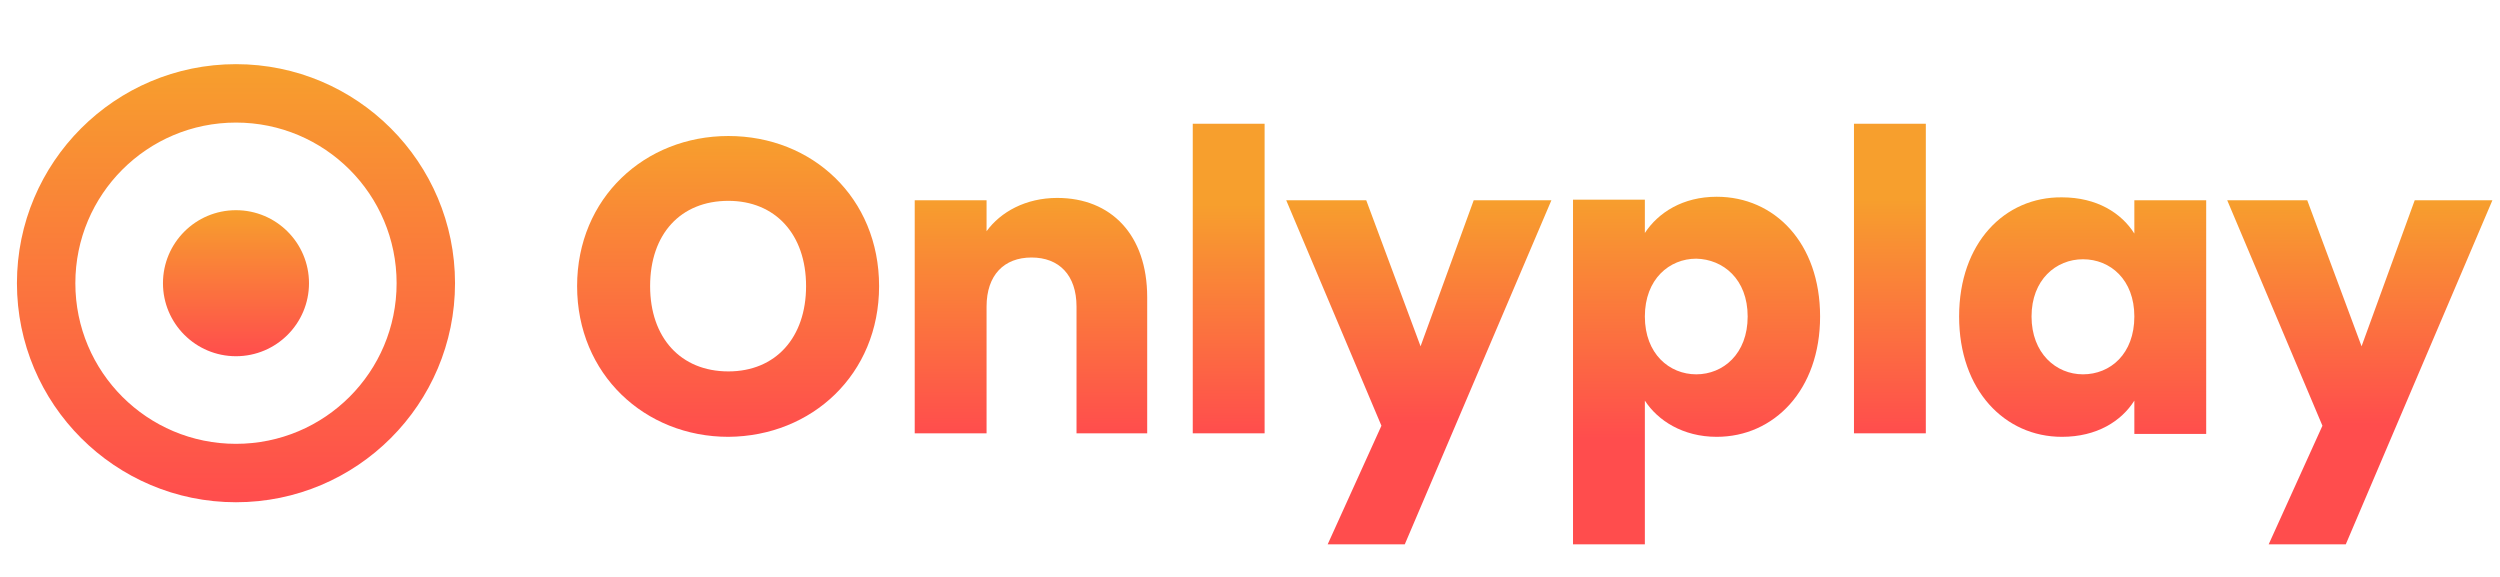
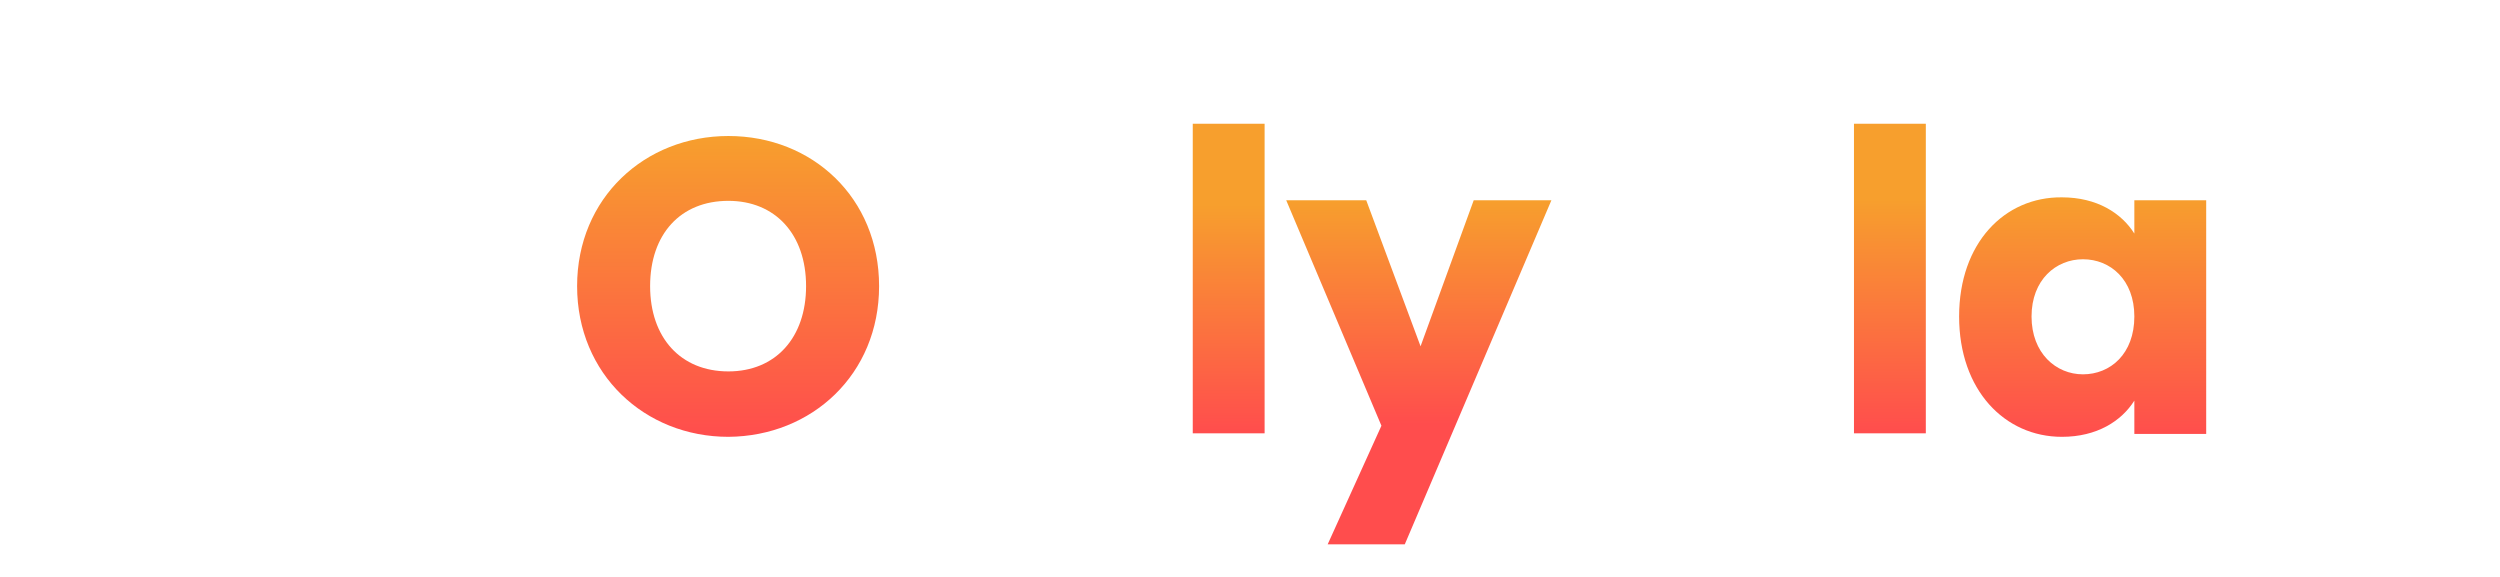
<svg xmlns="http://www.w3.org/2000/svg" width="156" height="36" viewBox="20 50 428 30">
  <style type="text/css">
	.st0{fill:#1D1C1D;}
	.st1{fill:#FFFFFF;}
	.st2{fill:url(#SVGID_1_);}
	.st3{fill:url(#SVGID_00000179613112158375959770000011240996540891759785_);}
	.st4{fill:url(#SVGID_00000181790314484141975940000004476573952190966462_);}
	.st5{fill:url(#SVGID_00000153678914758884134500000006689399985501436554_);}
	.st6{fill:url(#SVGID_00000067194182875433142200000017204071389154465935_);}
	.st7{fill:url(#SVGID_00000181074586460436531660000001427169501248703624_);}
	.st8{fill:url(#SVGID_00000013881775293161320480000001858153476293055404_);}
	.st9{fill:url(#SVGID_00000003797297804310156150000003516923379320915629_);}
	.st10{fill:url(#SVGID_00000055687676262352442460000003831210853594472846_);}
	.st11{fill:url(#SVGID_00000009554430461359415410000005623370424006454916_);}
</style>
  <g>
    <linearGradient id="SVGID_1_" gradientUnits="userSpaceOnUse" x1="144.621" y1="38.857" x2="144.621" y2="90.316">
      <stop offset="0" style="stop-color: rgb(247, 159, 45);" />
      <stop offset="1" style="stop-color: rgb(255, 77, 77);" />
    </linearGradient>
    <path class="st2" d="M170.5,64.6c0-15.1-11.4-25.7-25.8-25.7c-14.3,0-25.9,10.6-25.9,25.7s11.6,25.8,25.9,25.8 C159,90.3,170.5,79.7,170.5,64.6z M131.3,64.6c0-8.9,5.2-14.6,13.4-14.6c8,0,13.3,5.7,13.3,14.6c0,8.8-5.2,14.6-13.3,14.6 C136.5,79.2,131.3,73.4,131.3,64.6z" />
    <linearGradient id="SVGID_00000157286847675021784820000002478419189916259741_" gradientUnits="userSpaceOnUse" x1="196.508" y1="49.449" x2="196.508" y2="89.815">
      <stop offset="0" style="stop-color: rgb(247, 159, 45);" />
      <stop offset="1" style="stop-color: rgb(255, 77, 77);" />
    </linearGradient>
-     <path style="fill: url(&quot;#SVGID_00000157286847675021784820000002478419189916259741_&quot;);" d="M204.2,89.8h12.2V66.5 c0-10.7-6.2-17-15.4-17c-5.4,0-9.7,2.4-12.1,5.7v-5.3h-12.3v39.9h12.3V68.1c0-5.4,3-8.4,7.7-8.4c4.7,0,7.7,3,7.7,8.4V89.8z" />
    <linearGradient id="SVGID_00000028299680824060093450000012928161823144695463_" gradientUnits="userSpaceOnUse" x1="230.387" y1="36.853" x2="230.387" y2="89.815">
      <stop offset="0.262" style="stop-color: rgb(247, 159, 45);" />
      <stop offset="1" style="stop-color: rgb(255, 77, 77);" />
    </linearGradient>
    <path style="fill: url(&quot;#SVGID_00000028299680824060093450000012928161823144695463_&quot;);" d="M224.2,89.8h12.3v-53h-12.3V89.8z" />
    <linearGradient id="SVGID_00000104707726409380489250000006917964352094572982_" gradientUnits="userSpaceOnUse" x1="262.907" y1="49.879" x2="262.907" y2="108.781">
      <stop offset="0" style="stop-color: rgb(247, 159, 45);" />
      <stop offset="0.651" style="stop-color: rgb(255, 77, 77);" />
    </linearGradient>
    <path style="fill: url(&quot;#SVGID_00000104707726409380489250000006917964352094572982_&quot;);" d="M263.2,74.9l-9.3-25h-13.7l16.3,38.6 l-9.2,20.3h13.2l25.1-58.9h-13.3L263.2,74.9z" />
    <linearGradient id="SVGID_00000140692543286270383030000013319964895260888720_" gradientUnits="userSpaceOnUse" x1="310.501" y1="49.306" x2="310.501" y2="108.853">
      <stop offset="0" style="stop-color: rgb(247, 159, 45);" />
      <stop offset="0.695" style="stop-color: rgb(255, 77, 77);" />
    </linearGradient>
-     <path style="fill: url(&quot;#SVGID_00000140692543286270383030000013319964895260888720_&quot;);" d="M301.6,55.5v-5.7h-12.3v59h12.3V84.2 c2.2,3.4,6.5,6.2,12.3,6.2c9.8,0,17.7-8,17.7-20.6c0-12.6-7.8-20.5-17.7-20.5C308.1,49.3,303.9,52,301.6,55.5z M319.2,69.8 c0,6.4-4.2,9.9-8.8,9.9c-4.6,0-8.8-3.5-8.8-9.9c0-6.4,4.2-9.9,8.8-9.9C315,60,319.2,63.4,319.2,69.8z" />
    <linearGradient id="SVGID_00000171708572160941903890000013505010898546059956_" gradientUnits="userSpaceOnUse" x1="343.51" y1="36.853" x2="343.51" y2="89.815">
      <stop offset="0.243" style="stop-color: rgb(247, 159, 45);" />
      <stop offset="1" style="stop-color: rgb(255, 77, 77);" />
    </linearGradient>
    <path style="fill: url(&quot;#SVGID_00000171708572160941903890000013505010898546059956_&quot;);" d="M337.4,89.8h12.3v-53h-12.3V89.8z" />
    <linearGradient id="SVGID_00000178172355800165516270000007771541973908990102_" gradientUnits="userSpaceOnUse" x1="376.534" y1="49.306" x2="376.534" y2="90.388">
      <stop offset="0" style="stop-color: rgb(247, 159, 45);" />
      <stop offset="1" style="stop-color: rgb(255, 77, 77);" />
    </linearGradient>
    <path style="fill: url(&quot;#SVGID_00000178172355800165516270000007771541973908990102_&quot;);" d="M355.4,69.8c0,12.6,7.8,20.6,17.6,20.6 c6,0,10.2-2.7,12.4-6.2v5.7h12.3V49.9h-12.3v5.7c-2.2-3.5-6.4-6.2-12.4-6.2C363.2,49.3,355.4,57.2,355.4,69.8z M385.4,69.8 c0,6.4-4.1,9.9-8.8,9.9c-4.6,0-8.8-3.6-8.8-9.9s4.2-9.8,8.8-9.8C381.3,60,385.4,63.5,385.4,69.8z" />
    <linearGradient id="SVGID_00000111914083677286843100000004704264897271554187_" gradientUnits="userSpaceOnUse" x1="424.046" y1="49.879" x2="424.046" y2="108.781">
      <stop offset="0" style="stop-color: rgb(247, 159, 45);" />
      <stop offset="0.652" style="stop-color: rgb(255, 77, 77);" />
    </linearGradient>
-     <path style="fill: url(&quot;#SVGID_00000111914083677286843100000004704264897271554187_&quot;);" d="M424.3,74.9l-9.3-25h-13.7l16.3,38.6 l-9.2,20.3h13.2l25.1-58.9h-13.3L424.3,74.9z" />
    <linearGradient id="SVGID_00000026163545257621406860000003189039936986098329_" gradientUnits="userSpaceOnUse" x1="60.395" y1="114.299" x2="60.395" y2="39.298" gradientTransform="matrix(1 0 0 -1 0 140.931)">
      <stop offset="0" style="stop-color: rgb(247, 159, 45);" />
      <stop offset="1" style="stop-color: rgb(255, 77, 77);" />
    </linearGradient>
-     <path style="fill: url(&quot;#SVGID_00000026163545257621406860000003189039936986098329_&quot;);" d="M60.4,101.6c-20.7,0-37.5-16.8-37.5-37.5 c0-20.7,16.8-37.5,37.5-37.5s37.5,16.8,37.5,37.5C97.9,84.8,81.1,101.6,60.4,101.6z M60.4,36.6c-15.2,0-27.5,12.3-27.5,27.5 s12.3,27.5,27.5,27.5s27.5-12.3,27.5-27.5S75.6,36.6,60.4,36.6z" />
    <linearGradient id="SVGID_00000127754050502283488670000008782752457505152928_" gradientUnits="userSpaceOnUse" x1="60.395" y1="89.299" x2="60.395" y2="64.299" gradientTransform="matrix(1 0 0 -1 0 140.931)">
      <stop offset="0" style="stop-color: rgb(247, 159, 45);" />
      <stop offset="1" style="stop-color: rgb(255, 77, 77);" />
    </linearGradient>
-     <circle style="fill: url(&quot;#SVGID_00000127754050502283488670000008782752457505152928_&quot;);" cx="60.4" cy="64.1" r="12.5" />
  </g>
</svg>